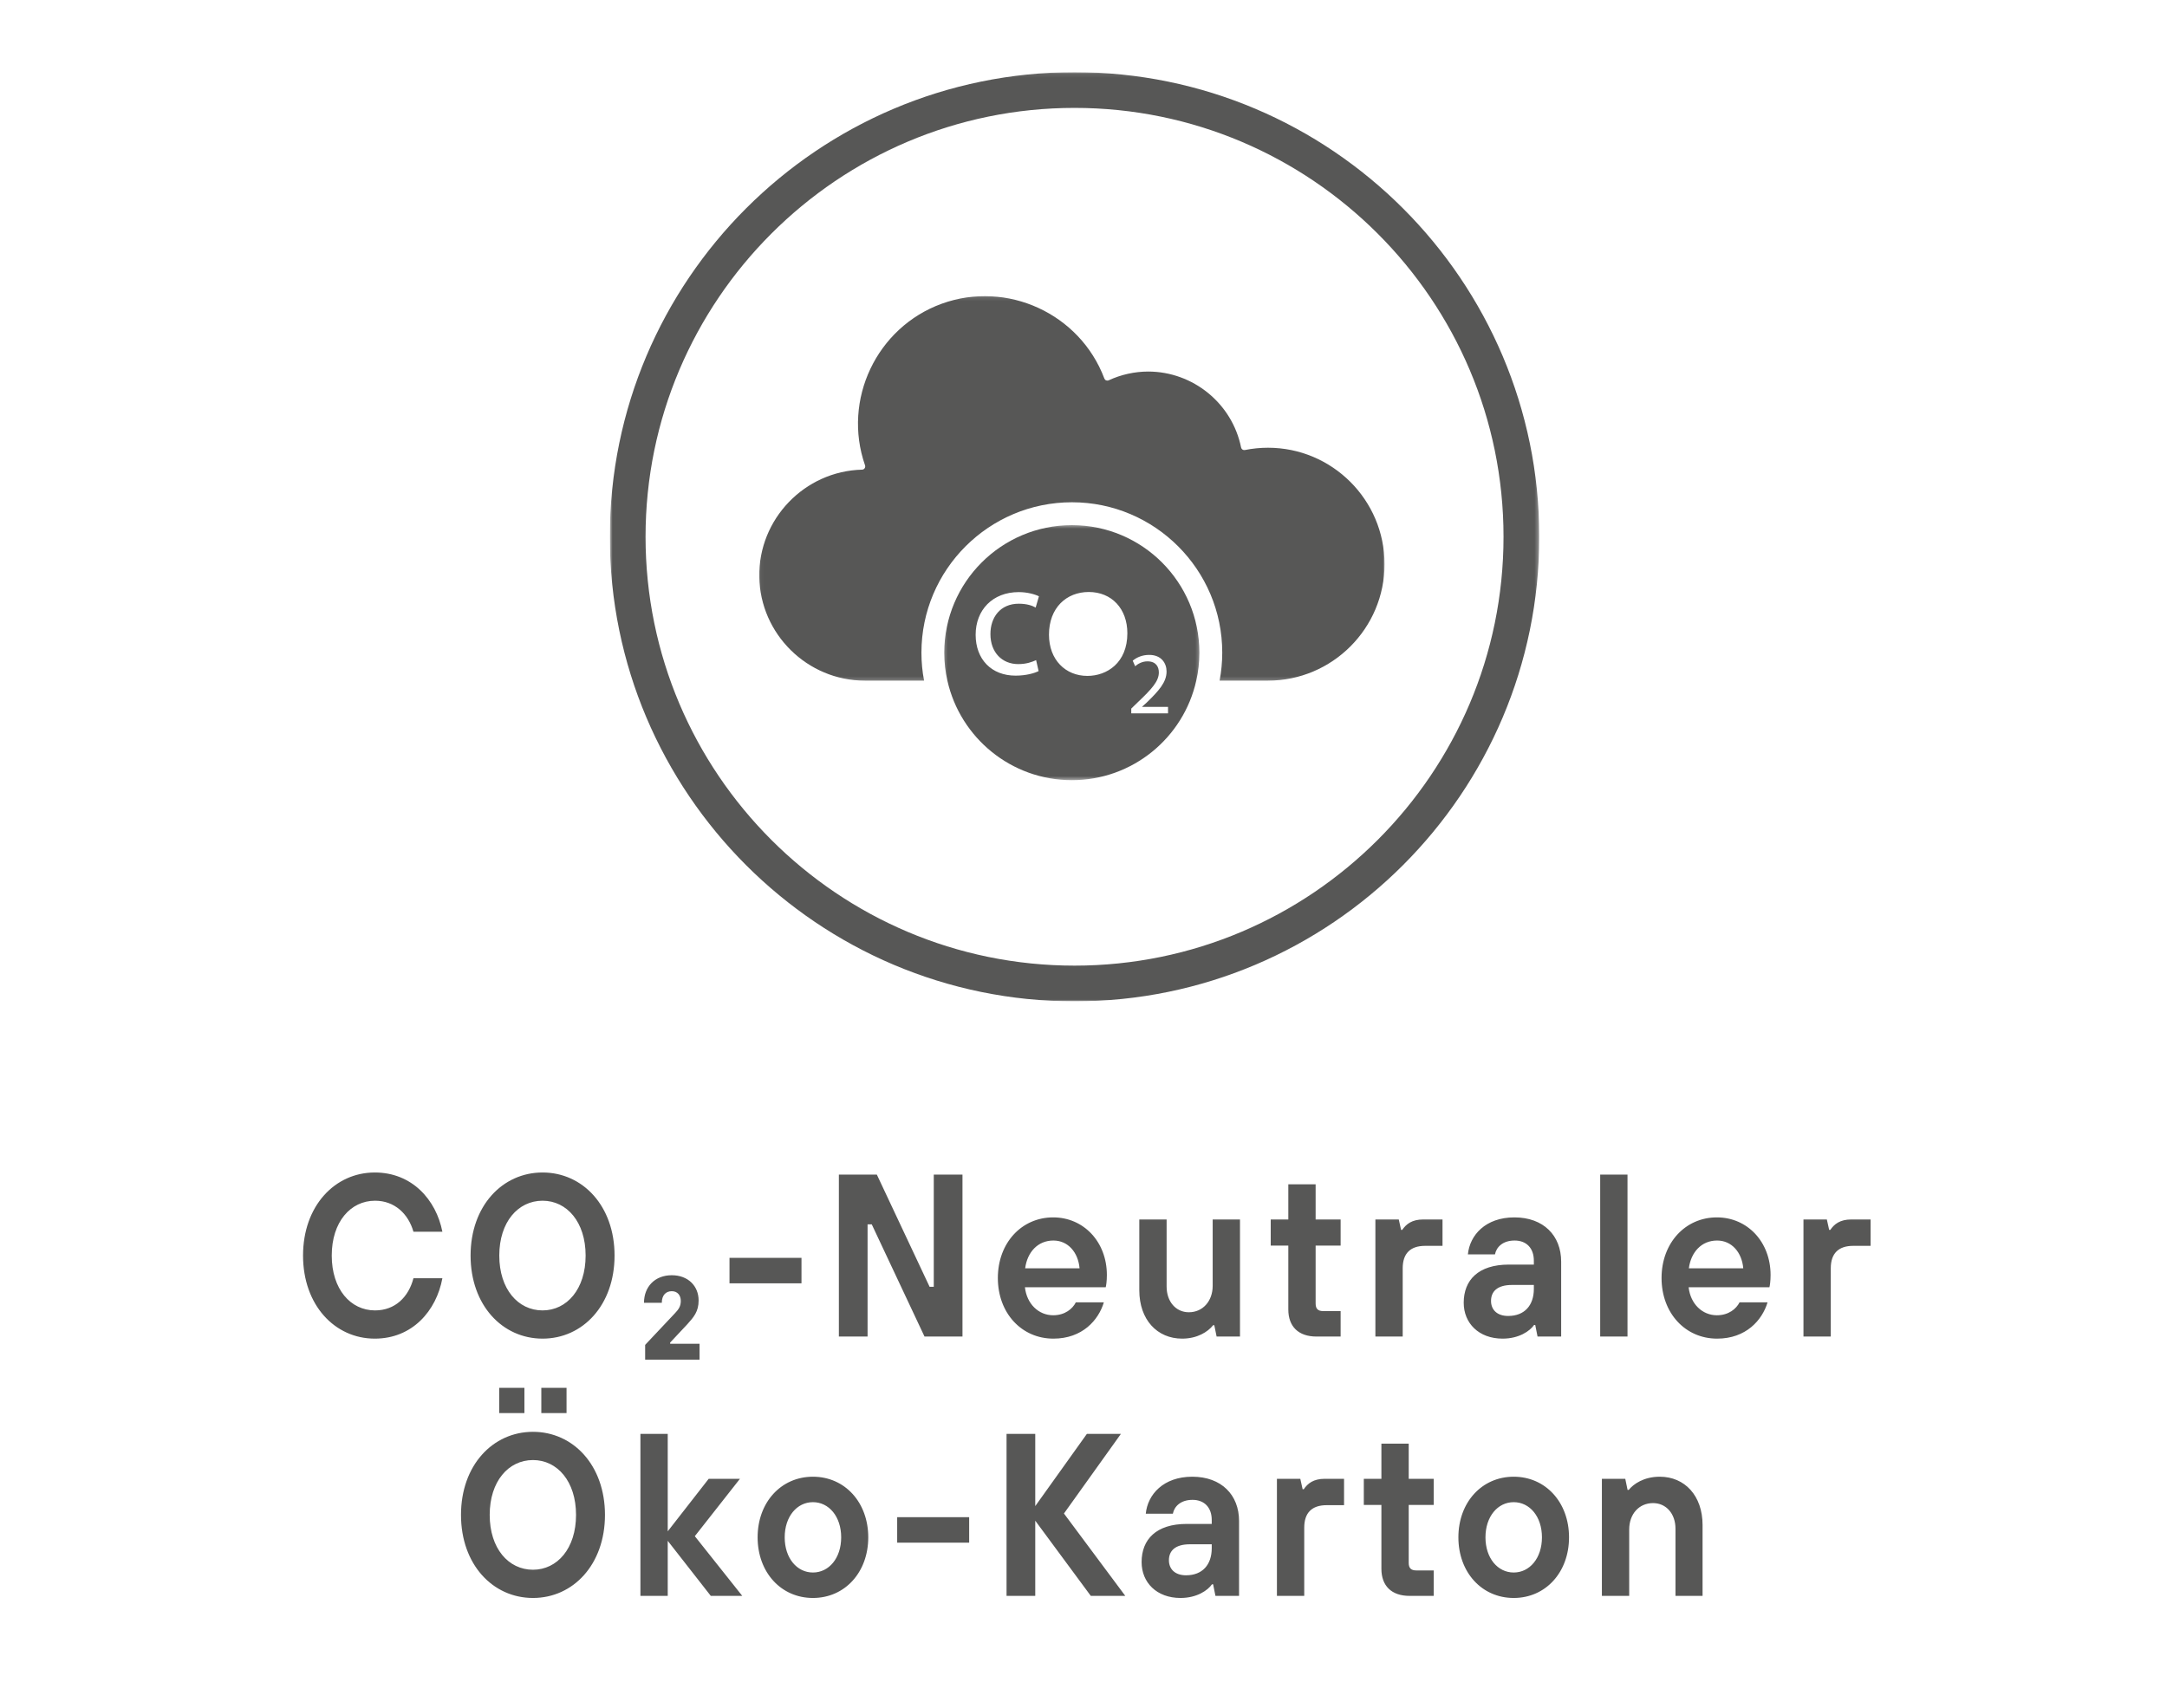
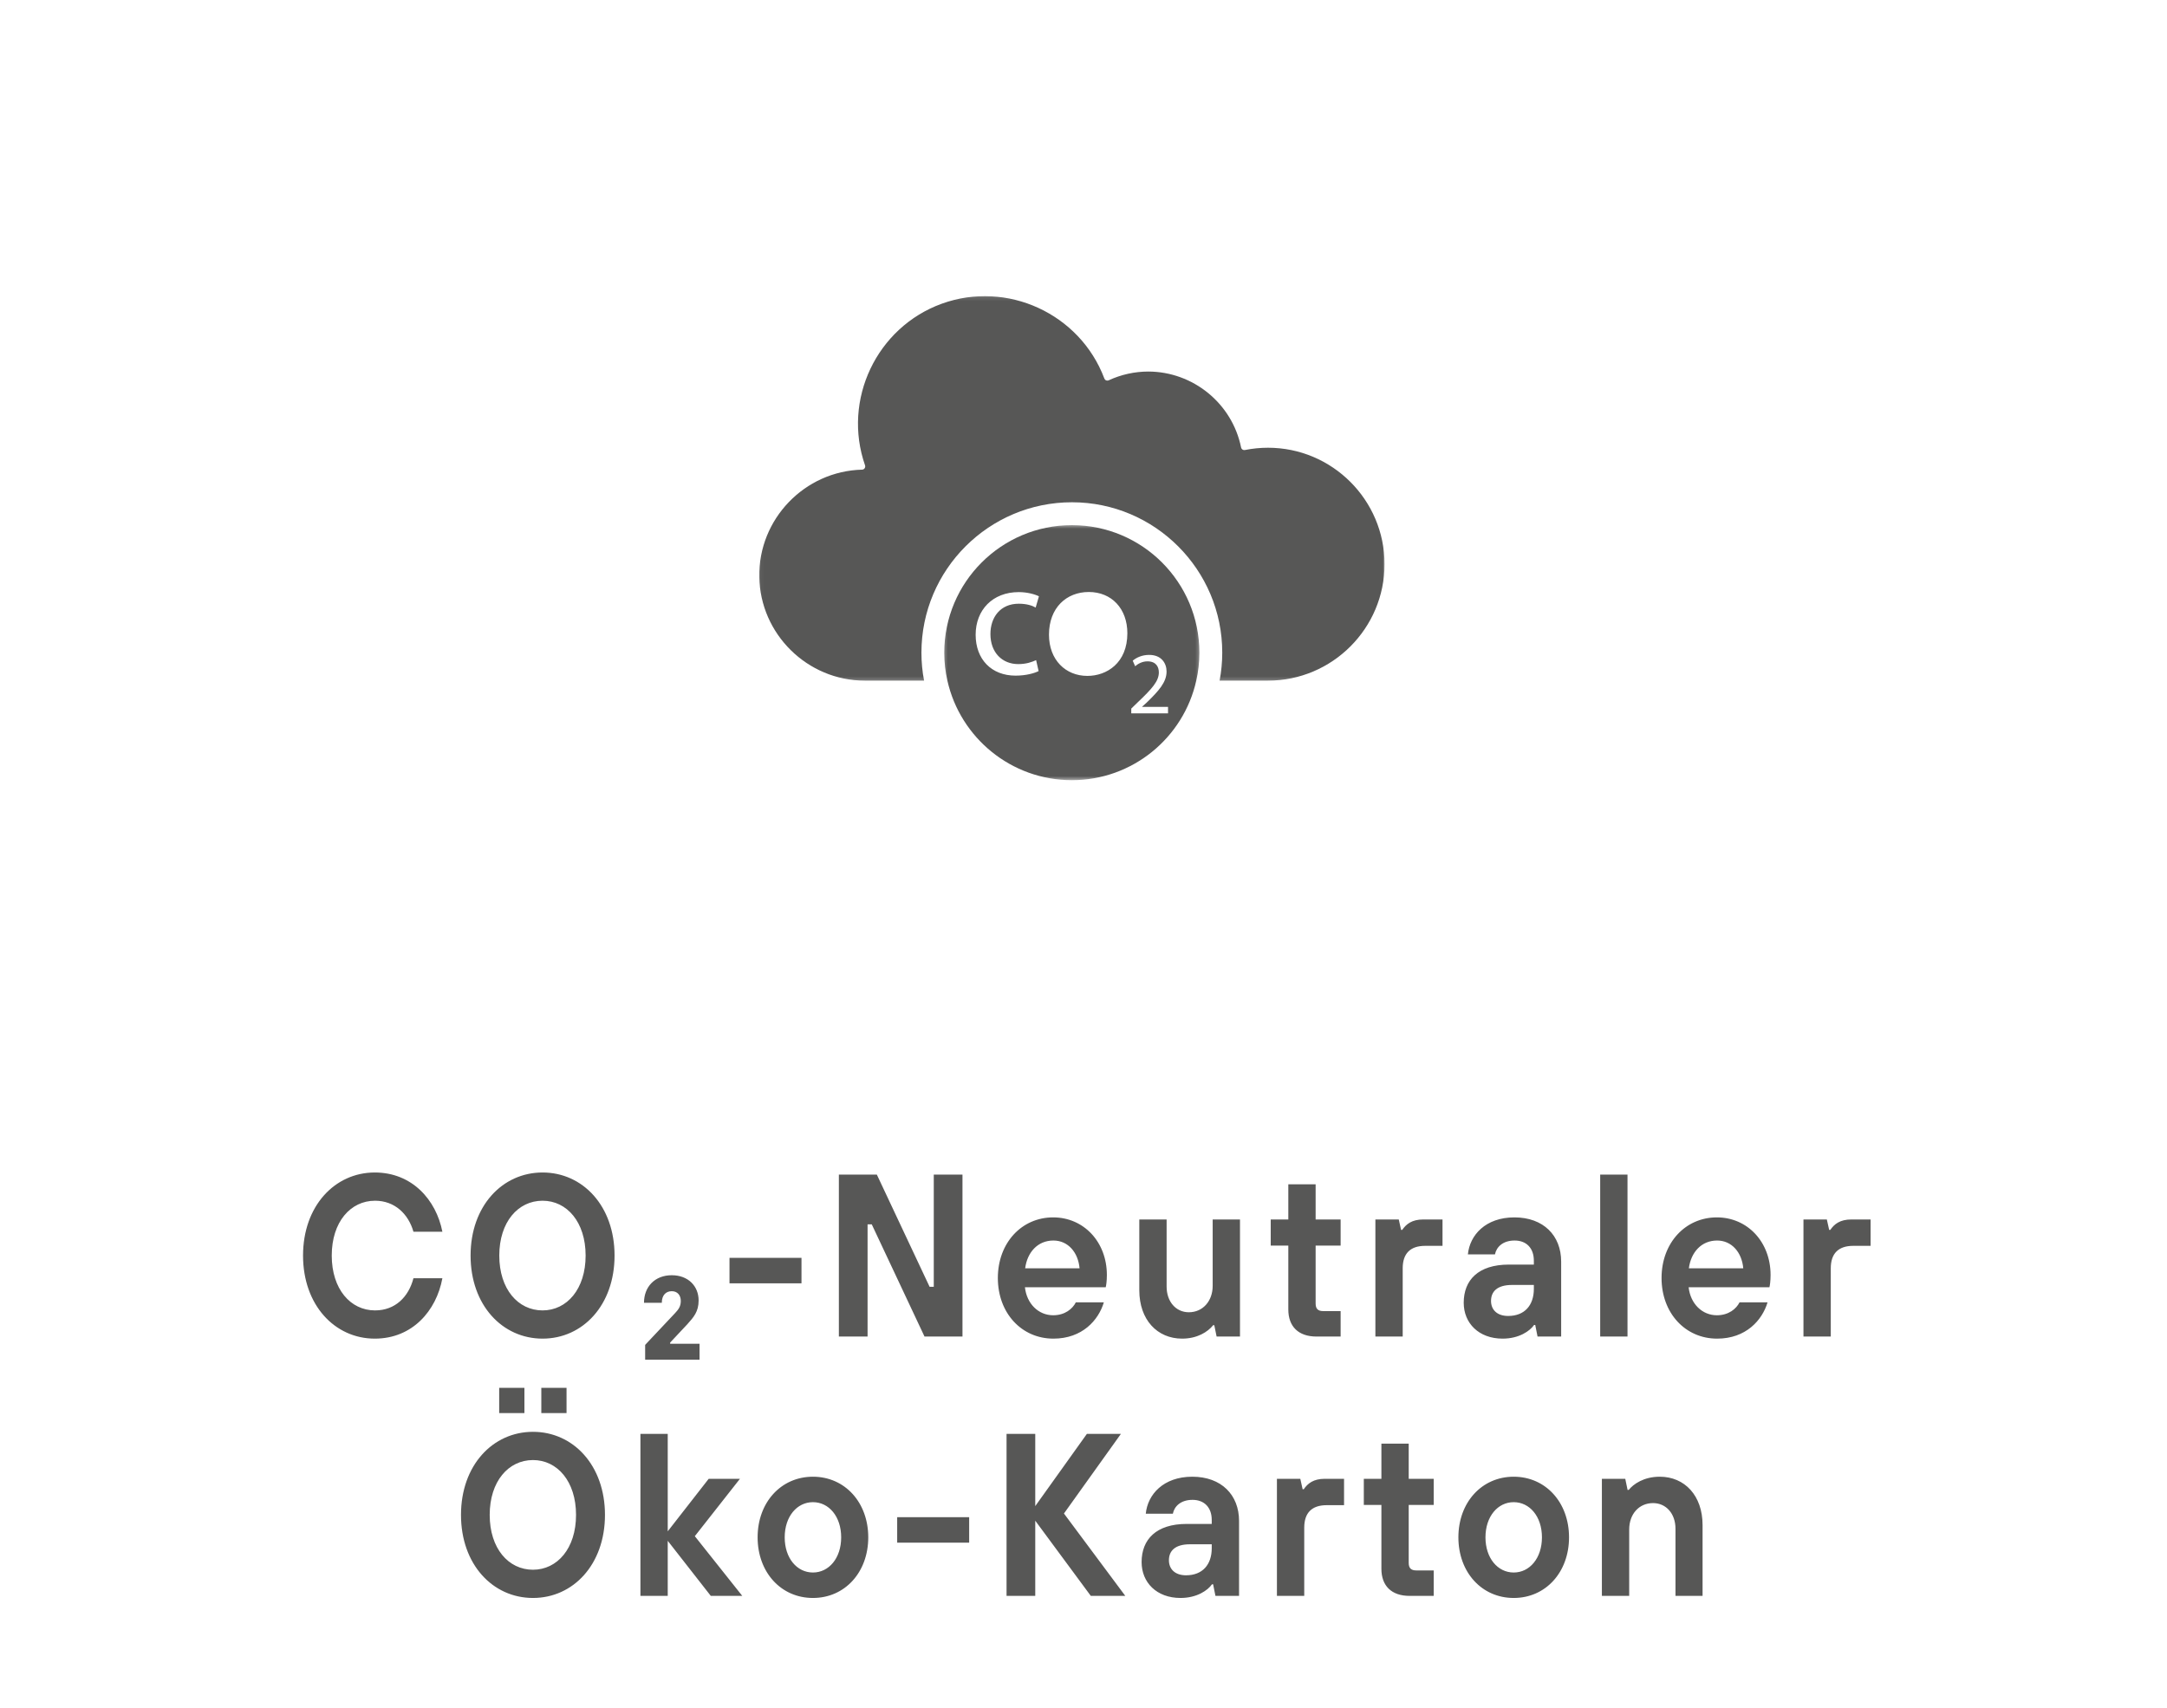
<svg xmlns="http://www.w3.org/2000/svg" fill="none" viewBox="0 0 543 428" height="428" width="543">
  <g clip-path="url(#clip0_2456_18033)">
    <path fill="#575756" d="M93.915 335.522C83.881 335.522 75.935 327.112 75.935 314.7C75.935 302.288 83.881 293.878 93.915 293.878C103.253 293.878 109.285 300.722 110.851 308.726H103.601C102.325 304.26 98.903 300.954 93.973 300.954C87.825 300.954 83.127 306.29 83.127 314.7C83.127 323.11 87.825 328.446 93.973 328.446C99.019 328.446 102.383 325.082 103.601 320.384H110.851C109.343 328.562 103.311 335.522 93.915 335.522ZM135.955 335.522C125.863 335.522 117.917 327.112 117.917 314.7C117.917 302.288 125.863 293.878 135.955 293.878C146.047 293.878 153.993 302.288 153.993 314.7C153.993 327.112 146.047 335.522 135.955 335.522ZM135.955 328.446C142.045 328.446 146.743 323.11 146.743 314.7C146.743 306.29 142.045 300.954 135.955 300.954C129.807 300.954 125.109 306.29 125.109 314.7C125.109 323.11 129.807 328.446 135.955 328.446ZM175.289 340.8H161.659V337.088L169.141 329.142C170.069 328.156 170.591 327.402 170.591 326.068C170.591 324.676 169.779 323.632 168.329 323.632C166.879 323.632 165.835 324.618 165.835 326.532H161.369C161.369 322.53 164.095 319.63 168.329 319.63C172.447 319.63 175.057 322.356 175.057 325.952C175.057 328.736 173.839 330.128 172.215 331.926L167.923 336.508V336.798H175.289V340.8ZM200.834 321.66H182.796V315.28H200.834V321.66ZM217.394 335H210.202V294.4H219.714L232.938 322.53H233.982V294.4H241.174V335H231.662L218.438 306.87H217.394V335ZM263.958 335.522C256.012 335.522 250.038 329.142 250.038 320.326C250.038 311.51 256.012 305.13 263.9 305.13C271.556 305.13 277.356 311.278 277.356 319.572C277.356 321.08 277.182 322.24 277.066 322.646H256.824C257.288 326.822 260.246 329.664 263.9 329.664C266.858 329.664 268.772 328.04 269.584 326.416H276.602C275.268 330.882 271.208 335.522 263.958 335.522ZM256.882 317.89H270.512C270.164 313.888 267.612 310.93 263.958 310.93C260.014 310.93 257.404 313.888 256.882 317.89ZM296.213 335.522C289.949 335.522 285.483 330.766 285.483 323.4V305.652H292.327V322.472C292.327 326.242 294.647 328.91 297.895 328.91C301.433 328.91 303.869 326.068 303.869 322.298V305.652H310.713V335H304.855L304.275 332.158H303.985C302.651 333.84 299.983 335.522 296.213 335.522ZM335.93 335H329.898C325.316 335 322.822 332.448 322.822 328.214V312.206H318.414V305.652H322.822V296.836H329.666V305.652H335.93V312.206H329.666V326.706C329.666 328.04 330.246 328.62 331.58 328.62H335.93V335ZM351.485 335H344.641V305.652H350.499L351.079 308.262H351.369C352.355 306.812 353.805 305.652 356.647 305.652H361.461V312.264H357.111C353.399 312.264 351.485 314.178 351.485 317.89V335ZM376.517 335.522C370.543 335.522 366.773 331.636 366.773 326.532C366.773 320.848 370.427 316.962 378.083 316.962H384.347V315.976C384.347 312.844 382.491 310.93 379.533 310.93C376.517 310.93 374.951 312.612 374.603 314.41H367.817C368.281 309.596 372.225 305.13 379.475 305.13C386.783 305.13 391.191 309.712 391.191 316.208V335H385.275L384.695 332.1H384.405C383.361 333.608 380.635 335.522 376.517 335.522ZM377.909 329.838C382.027 329.838 384.347 327.17 384.347 323.052V322.066H378.895C375.125 322.066 373.617 323.748 373.617 326.068C373.617 328.272 375.125 329.838 377.909 329.838ZM407.815 335H400.971V294.4H407.815V335ZM430.267 335.522C422.321 335.522 416.347 329.142 416.347 320.326C416.347 311.51 422.321 305.13 430.209 305.13C437.865 305.13 443.665 311.278 443.665 319.572C443.665 321.08 443.491 322.24 443.375 322.646H423.133C423.597 326.822 426.555 329.664 430.209 329.664C433.167 329.664 435.081 328.04 435.893 326.416H442.911C441.577 330.882 437.517 335.522 430.267 335.522ZM423.191 317.89H436.821C436.473 313.888 433.921 310.93 430.267 310.93C426.323 310.93 423.713 313.888 423.191 317.89ZM458.751 335H451.907V305.652H457.765L458.345 308.262H458.635C459.621 306.812 461.071 305.652 463.913 305.652H468.727V312.264H464.377C460.665 312.264 458.751 314.178 458.751 317.89V335ZM131.407 354.18H125.085V347.858H131.407V354.18ZM141.963 354.18H135.641V347.858H141.963V354.18ZM133.553 400.522C123.461 400.522 115.515 392.112 115.515 379.7C115.515 367.288 123.461 358.878 133.553 358.878C143.645 358.878 151.591 367.288 151.591 379.7C151.591 392.112 143.645 400.522 133.553 400.522ZM133.553 393.446C139.643 393.446 144.341 388.11 144.341 379.7C144.341 371.29 139.643 365.954 133.553 365.954C127.405 365.954 122.707 371.29 122.707 379.7C122.707 388.11 127.405 393.446 133.553 393.446ZM167.319 400H160.475V359.4H167.319V383.818L177.585 370.652H185.415L174.105 385.036L185.995 400H178.107L167.319 386.196V400ZM203.703 400.522C195.699 400.522 189.841 394.084 189.841 385.326C189.841 376.568 195.699 370.13 203.703 370.13C211.707 370.13 217.565 376.568 217.565 385.326C217.565 394.084 211.707 400.522 203.703 400.522ZM203.703 394.142C207.705 394.142 210.779 390.546 210.779 385.326C210.779 380.106 207.705 376.51 203.703 376.51C199.701 376.51 196.627 380.106 196.627 385.326C196.627 390.546 199.701 394.142 203.703 394.142ZM242.85 386.66H224.812V380.28H242.85V386.66ZM259.41 400H252.218V359.4H259.41V377.496L272.344 359.4H280.87L266.602 379.352L281.972 400H273.33L259.41 381.15V400ZM295.804 400.522C289.83 400.522 286.06 396.636 286.06 391.532C286.06 385.848 289.714 381.962 297.37 381.962H303.634V380.976C303.634 377.844 301.778 375.93 298.82 375.93C295.804 375.93 294.238 377.612 293.89 379.41H287.104C287.568 374.596 291.512 370.13 298.762 370.13C306.07 370.13 310.478 374.712 310.478 381.208V400H304.562L303.982 397.1H303.692C302.648 398.608 299.922 400.522 295.804 400.522ZM297.196 394.838C301.314 394.838 303.634 392.17 303.634 388.052V387.066H298.182C294.412 387.066 292.904 388.748 292.904 391.068C292.904 393.272 294.412 394.838 297.196 394.838ZM326.812 400H319.968V370.652H325.826L326.406 373.262H326.696C327.682 371.812 329.132 370.652 331.974 370.652H336.788V377.264H332.438C328.726 377.264 326.812 379.178 326.812 382.89V400ZM359.255 400H353.223C348.641 400 346.147 397.448 346.147 393.214V377.206H341.739V370.652H346.147V361.836H352.991V370.652H359.255V377.206H352.991V391.706C352.991 393.04 353.571 393.62 354.905 393.62H359.255V400ZM379.3 400.522C371.296 400.522 365.438 394.084 365.438 385.326C365.438 376.568 371.296 370.13 379.3 370.13C387.304 370.13 393.162 376.568 393.162 385.326C393.162 394.084 387.304 400.522 379.3 400.522ZM379.3 394.142C383.302 394.142 386.376 390.546 386.376 385.326C386.376 380.106 383.302 376.51 379.3 376.51C375.298 376.51 372.224 380.106 372.224 385.326C372.224 390.546 375.298 394.142 379.3 394.142ZM408.239 400H401.395V370.652H407.253L407.833 373.436H408.123C409.283 371.986 411.893 370.13 415.895 370.13C422.159 370.13 426.625 374.886 426.625 382.252V400H419.839V383.18C419.839 379.352 417.461 376.742 414.213 376.742C410.675 376.742 408.239 379.526 408.239 383.354V400Z" />
    <g clip-path="url(#clip1_2456_18033)">
      <mask height="234" width="234" y="18" x="152" maskUnits="userSpaceOnUse" style="mask-type:luminance" id="mask0_2456_18033">
        <path fill="white" d="M152.787 18.086H385.705V251.005H152.787V18.086Z" />
      </mask>
      <g mask="url(#mask0_2456_18033)">
-         <path fill="#575756" d="M152.803 134.537C152.803 198.752 205.04 250.989 269.253 250.989C333.469 250.989 385.706 198.752 385.706 134.537C385.706 70.323 333.469 18.086 269.254 18.086C205.04 18.086 152.803 70.323 152.803 134.537ZM376.748 134.537C376.748 193.809 328.525 242.031 269.253 242.031C209.983 242.031 161.76 193.809 161.76 134.537C161.76 75.266 209.983 27.044 269.254 27.044C328.525 27.044 376.748 75.266 376.748 134.537Z" />
-       </g>
+         </g>
      <mask height="97" width="157" y="74" x="190" maskUnits="userSpaceOnUse" style="mask-type:luminance" id="mask1_2456_18033">
        <path fill="white" d="M190.042 74.109H347V170.781H190.042V74.109Z" />
      </mask>
      <g mask="url(#mask1_2456_18033)">
        <path fill="#575756" d="M317.732 112.222C315.787 112.222 313.861 112.415 311.954 112.793C311.668 112.848 311.438 112.738 311.345 112.682C311.235 112.609 311.06 112.451 310.986 112.149C308.756 101.135 298.968 93.144 287.725 93.126C284.324 93.126 280.896 93.891 277.817 95.32C277.726 95.356 277.605 95.393 277.477 95.393C277.321 95.375 277.265 95.375 277.173 95.338C277.062 95.283 276.961 95.227 276.886 95.144C276.813 95.052 276.758 94.951 276.712 94.84C270.583 78.602 252.327 70.206 235.987 76.122C219.647 82.058 211.039 100.222 216.761 116.636C216.799 116.746 216.817 116.885 216.799 116.995C216.781 117.124 216.743 117.244 216.67 117.355C216.595 117.466 216.494 117.549 216.384 117.622C216.273 117.677 216.135 117.715 216.024 117.715C201.593 118.083 190.036 130.128 190.257 144.551C190.469 158.938 202.32 170.596 216.688 170.596H231.553C231.111 168.329 230.89 165.978 230.89 163.573C230.89 142.791 247.801 125.89 268.602 125.89C289.384 125.89 306.267 142.801 306.267 163.573C306.267 165.978 306.036 168.329 305.604 170.596H317.741C333.833 170.596 346.937 157.491 346.937 141.4C346.929 125.318 333.823 112.222 317.732 112.222Z" />
      </g>
      <mask height="65" width="65" y="131" x="236" maskUnits="userSpaceOnUse" style="mask-type:luminance" id="mask2_2456_18033">
        <path fill="white" d="M236.293 131.461H300.741V195.546H236.293V131.461Z" />
      </mask>
      <g mask="url(#mask2_2456_18033)">
        <path fill="#575756" d="M268.592 131.625C250.926 131.625 236.613 145.937 236.613 163.586C236.613 166.009 236.88 168.36 237.396 170.609C240.604 184.885 253.349 195.547 268.592 195.547C283.818 195.547 296.572 184.885 299.751 170.609C300.268 168.36 300.535 166.009 300.535 163.586C300.535 145.937 286.241 131.625 268.592 131.625ZM255.138 166.452C257.219 166.452 258.593 165.918 259.625 165.458L260.251 168.203C259.293 168.701 257.183 169.346 254.474 169.346C248.427 169.346 244.474 165.244 244.474 159.097C244.474 152.896 248.714 148.408 255.276 148.408C257.432 148.408 259.34 148.961 260.334 149.458L259.514 152.278C258.639 151.78 257.266 151.319 255.276 151.319C250.659 151.319 248.178 154.721 248.178 158.913C248.178 163.586 251.155 166.452 255.138 166.452ZM272.472 169.411C267.035 169.411 262.85 165.42 262.85 159.07C262.85 152.333 267.238 148.38 272.814 148.38C278.574 148.38 282.49 152.582 282.49 158.72C282.49 166.167 277.338 169.411 272.472 169.411ZM292.315 168.304C292.315 170.978 290.388 173.134 287.356 176.074L286.195 177.125V177.18H292.683V178.802H283.468V177.604L284.997 176.119C288.702 172.609 290.36 170.737 290.38 168.563C290.38 167.116 289.67 165.762 287.512 165.762C286.195 165.762 285.108 166.406 284.444 166.987L283.835 165.596C284.831 164.756 286.259 164.149 287.919 164.149C291.014 164.121 292.315 166.24 292.315 168.304Z" />
      </g>
    </g>
  </g>
  <defs>
    <clipPath id="clip0_2456_18033">
      <rect fill="white" height="428" width="543" />
    </clipPath>
    <clipPath id="clip1_2456_18033">
      <rect transform="translate(152.787 18.086)" fill="white" height="232.919" width="232.919" />
    </clipPath>
  </defs>
</svg>